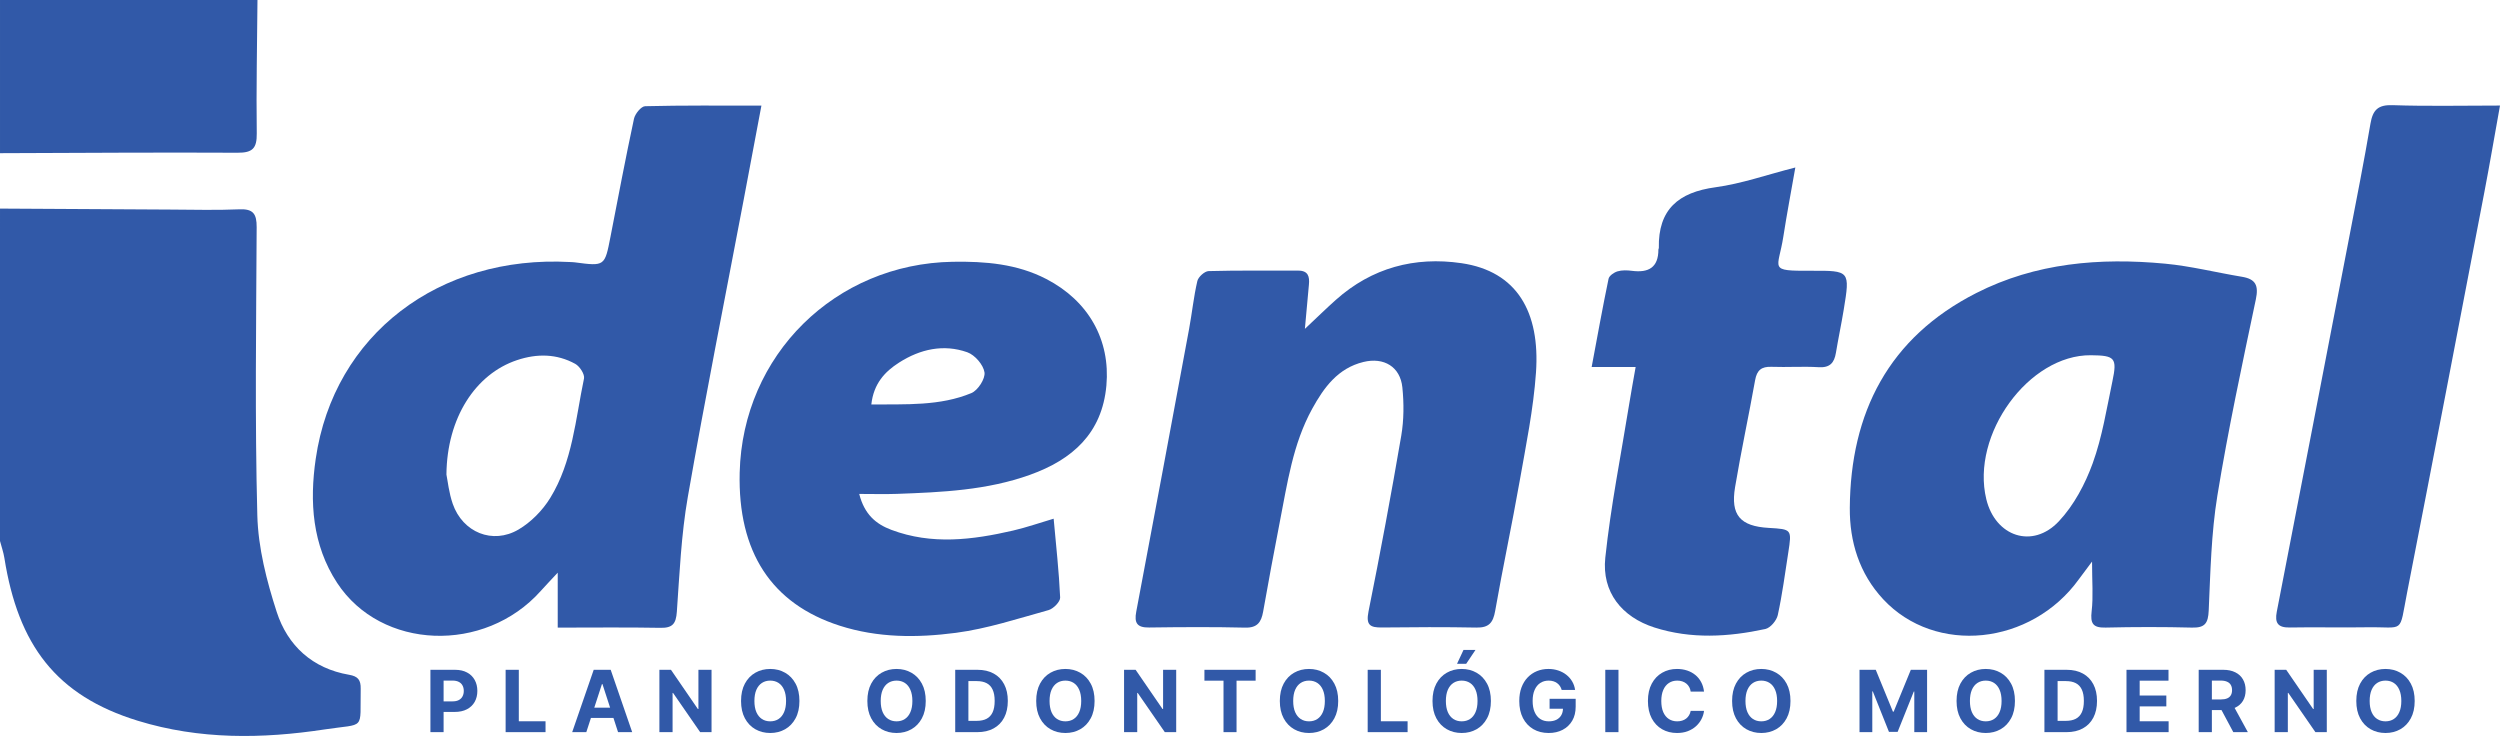
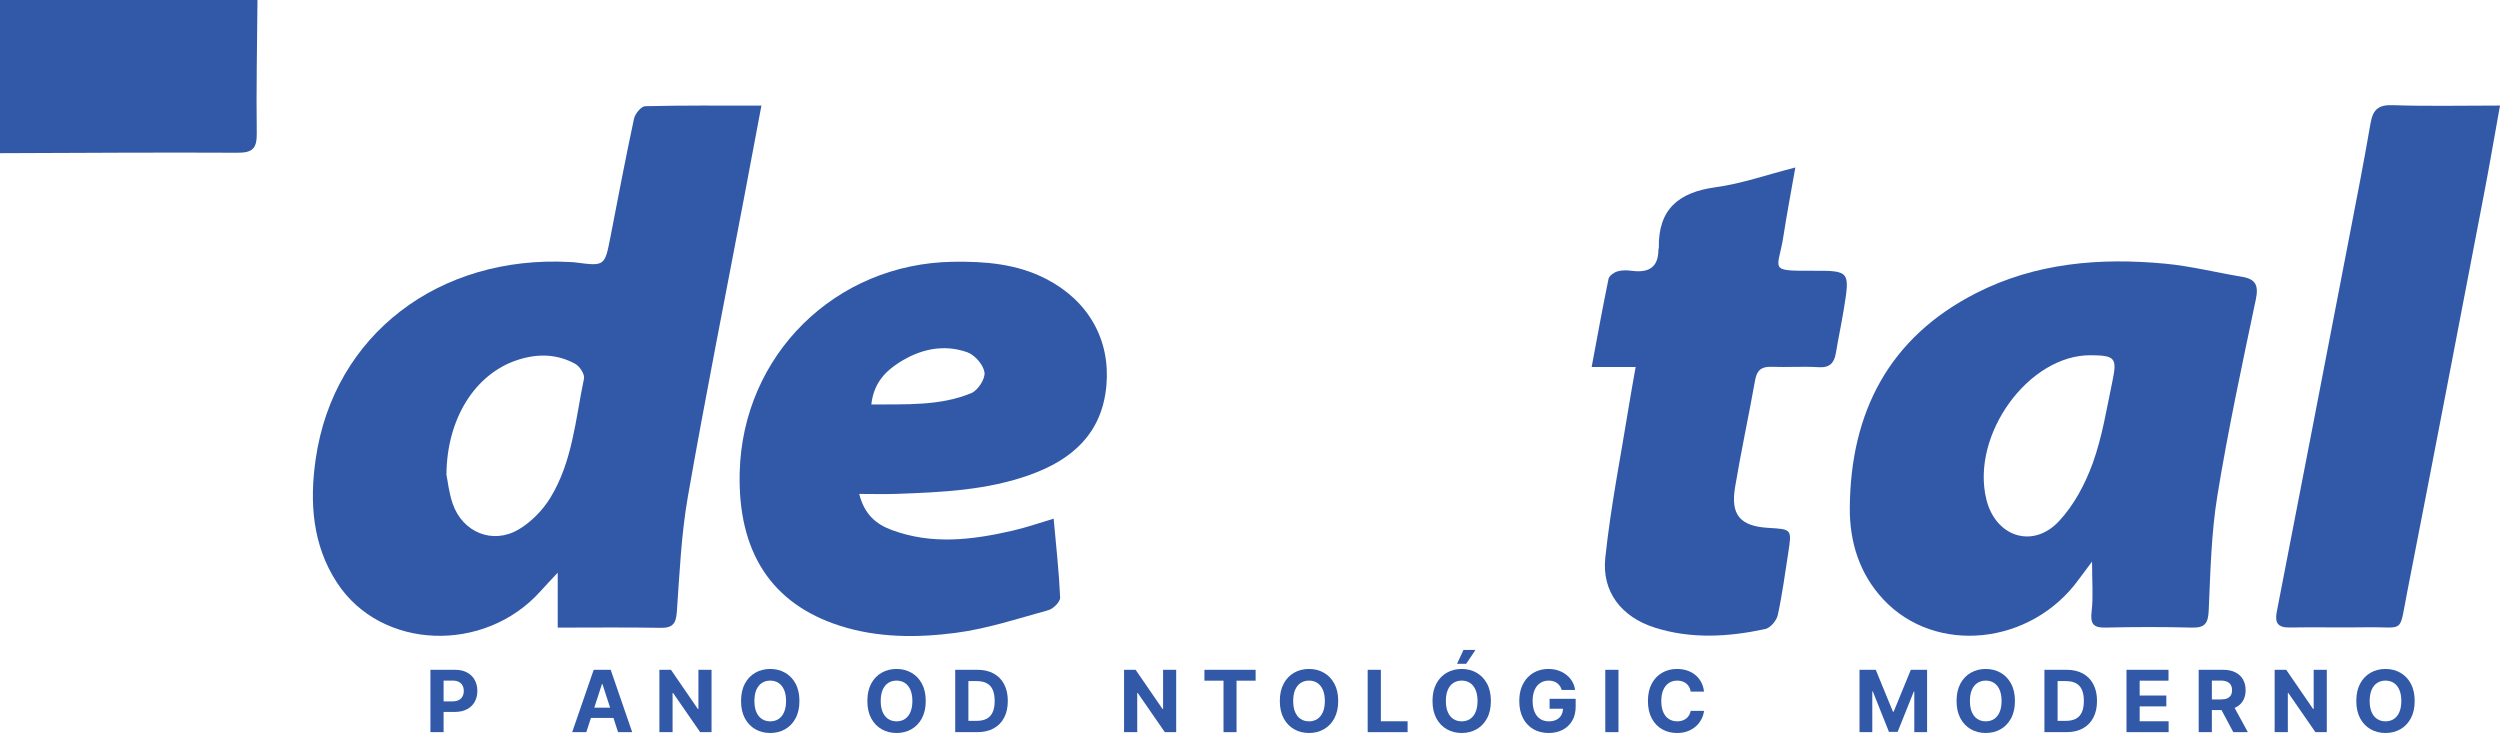
<svg xmlns="http://www.w3.org/2000/svg" width="512" height="151" viewBox="0 0 512 151" fill="none">
-   <path fill-rule="evenodd" clip-rule="evenodd" d="M0.001 42.718C11.672 42.786 23.344 42.862 35.015 42.92C39.686 42.943 44.363 43.073 49.025 42.869C51.873 42.744 52.578 43.822 52.565 46.519C52.471 66.201 52.187 85.894 52.7 105.564C52.873 112.19 54.608 118.947 56.665 125.308C58.906 132.239 63.994 136.913 71.508 138.197C73.328 138.508 73.905 139.282 73.871 141.048C73.707 149.746 74.97 148.098 66.509 149.384C53.666 151.337 40.852 151.487 28.253 147.619C11.467 142.466 3.728 132.077 0.899 114.287C0.712 113.106 0.305 111.96 0 110.798C0.001 88.105 0.001 65.411 0.001 42.718Z" fill="#3159A8" />
  <path fill-rule="evenodd" clip-rule="evenodd" d="M52.731 0C52.66 9.105 52.462 18.211 52.584 27.312C52.625 30.367 51.74 31.298 48.655 31.281C32.438 31.191 16.219 31.319 0.001 31.371C0.001 20.955 0.001 10.54 0.001 0C17.578 0 35.154 0 52.731 0Z" fill="#3159A8" />
  <path fill-rule="evenodd" clip-rule="evenodd" d="M114.222 128.535C114.222 124.827 114.222 121.54 114.222 117.284C112.715 118.905 111.71 119.947 110.747 121.026C99.232 133.924 78.046 133.139 69.034 119.363C63.946 111.582 63.378 102.786 64.662 93.955C68.367 68.476 89.99 52.185 116.757 53.665C117.09 53.684 117.425 53.689 117.755 53.733C123.867 54.54 123.853 54.538 125.029 48.48C126.593 40.419 128.123 32.349 129.841 24.32C130.057 23.309 131.313 21.771 132.118 21.751C139.871 21.556 147.631 21.634 155.938 21.634C154.67 28.363 153.493 34.643 152.303 40.923C148.458 61.205 144.414 81.451 140.862 101.784C139.51 109.521 139.177 117.447 138.617 125.303C138.445 127.713 137.765 128.626 135.278 128.58C128.306 128.451 121.329 128.535 114.222 128.535ZM91.43 97.193C91.689 98.448 91.93 100.916 92.723 103.191C94.756 109.028 100.886 111.57 106.2 108.443C108.759 106.937 111.115 104.535 112.679 101.996C117.259 94.556 117.861 85.838 119.604 77.519C119.785 76.652 118.72 75.018 117.807 74.516C114.022 72.434 109.976 72.389 105.896 73.75C97.372 76.59 91.524 85.592 91.43 97.193Z" fill="#3159A8" />
  <path fill-rule="evenodd" clip-rule="evenodd" d="M428.451 115.009C427.152 116.75 426.451 117.661 425.779 118.594C415.996 132.191 396.342 134.201 385.67 122.718C380.762 117.439 378.791 110.903 378.839 104.038C378.969 84.491 386.815 69.135 404.733 60.019C416.904 53.826 430.047 52.739 443.406 53.998C448.689 54.496 453.891 55.813 459.142 56.682C461.967 57.149 462.598 58.45 461.995 61.317C459.188 74.671 456.315 88.027 454.12 101.488C452.856 109.235 452.696 117.18 452.343 125.049C452.227 127.644 451.574 128.599 448.918 128.532C443.026 128.381 437.126 128.39 431.233 128.529C428.622 128.591 428.076 127.698 428.369 125.184C428.718 122.188 428.451 119.12 428.451 115.009ZM428.223 72.753C415.496 72.632 403.601 88.991 406.792 102.225C408.643 109.897 416.277 112.493 421.66 106.757C424.736 103.48 427.047 99.129 428.592 94.86C430.539 89.476 431.441 83.7 432.627 78.057C433.629 73.287 433.137 72.8 428.223 72.753Z" fill="#3159A8" />
-   <path fill-rule="evenodd" clip-rule="evenodd" d="M267.239 67.353C269.777 64.971 271.644 63.141 273.593 61.404C280.961 54.837 289.721 52.506 299.287 53.896C310.731 55.558 315.426 63.957 314.571 76.276C314.049 83.77 312.517 91.207 311.209 98.63C309.653 107.477 307.76 116.265 306.212 125.112C305.787 127.539 304.922 128.577 302.371 128.527C295.925 128.399 289.475 128.435 283.028 128.51C280.604 128.538 279.707 128.031 280.271 125.228C282.679 113.27 284.919 101.274 286.974 89.25C287.527 86.021 287.536 82.608 287.204 79.339C286.773 75.104 283.419 73.112 279.233 74.132C273.998 75.408 271.144 79.352 268.742 83.712C264.755 90.947 263.647 99.031 262.087 106.969C260.892 113.061 259.781 119.17 258.687 125.282C258.309 127.395 257.523 128.599 255.017 128.539C248.461 128.38 241.898 128.425 235.34 128.514C232.88 128.548 232.261 127.603 232.703 125.27C236.351 105.983 239.944 86.686 243.524 67.387C244.13 64.115 244.463 60.785 245.217 57.552C245.414 56.71 246.706 55.542 247.522 55.52C253.632 55.35 259.749 55.447 265.864 55.422C267.915 55.414 268.225 56.626 268.067 58.282C267.798 61.081 267.554 63.883 267.239 67.353Z" fill="#3159A8" />
  <path fill-rule="evenodd" clip-rule="evenodd" d="M175.967 101.158C177.039 105.348 179.377 107.319 182.547 108.512C190.828 111.628 199.151 110.579 207.451 108.665C210.218 108.026 212.914 107.076 215.788 106.227C216.288 111.788 216.884 117.074 217.119 122.377C217.157 123.227 215.73 124.676 214.732 124.953C208.449 126.694 202.173 128.764 195.748 129.606C187.834 130.642 179.758 130.644 171.978 128.145C157.982 123.65 151.091 113.046 151.486 96.79C152.069 72.719 171.045 54.004 195.14 53.611C201.781 53.503 208.278 54.037 214.258 57.127C222.964 61.627 227.421 69.639 226.591 78.939C225.715 88.74 219.637 94.123 210.937 97.245C202.124 100.407 192.912 100.812 183.697 101.146C181.279 101.233 178.854 101.158 175.967 101.158ZM178.446 82.841C185.607 82.764 192.473 83.18 198.929 80.509C200.268 79.955 201.82 77.56 201.625 76.261C201.391 74.705 199.646 72.689 198.105 72.143C193.234 70.418 188.451 71.501 184.157 74.238C181.237 76.098 178.921 78.545 178.446 82.841Z" fill="#3159A8" />
  <path fill-rule="evenodd" clip-rule="evenodd" d="M334.98 75.16C331.671 75.16 329.07 75.16 325.971 75.16C327.166 68.787 328.22 62.924 329.433 57.094C329.562 56.468 330.546 55.789 331.265 55.575C332.188 55.299 333.262 55.34 334.242 55.468C337.606 55.902 339.643 54.798 339.64 51.109C339.64 51.003 339.733 50.896 339.73 50.791C339.569 42.883 343.755 39.381 351.324 38.352C356.643 37.63 361.813 35.798 367.685 34.3C366.797 39.378 365.933 43.897 365.231 48.44C364.186 55.203 361.976 55.492 370.922 55.452C378.882 55.418 378.9 55.449 377.594 63.432C377.111 66.385 376.485 69.314 375.994 72.265C375.654 74.306 374.771 75.343 372.466 75.202C369.253 75.005 366.018 75.244 362.799 75.124C360.745 75.047 359.813 75.817 359.448 77.861C358.141 85.171 356.568 92.434 355.345 99.757C354.385 105.508 356.405 107.775 362.227 108.113C366.968 108.389 366.982 108.391 366.237 113.183C365.572 117.455 365.012 121.754 364.09 125.971C363.846 127.086 362.577 128.595 361.541 128.82C353.979 130.453 346.345 130.914 338.841 128.517C332.143 126.377 328.019 121.26 328.765 114.219C329.881 103.669 331.972 93.223 333.662 82.734C334.028 80.457 334.451 78.188 334.98 75.16Z" fill="#3159A8" />
  <path fill-rule="evenodd" clip-rule="evenodd" d="M512 21.617C510.884 27.814 509.904 33.582 508.803 39.327C503.558 66.661 498.327 93.999 492.983 121.315C491.275 130.043 492.597 128.328 484.639 128.468C479.416 128.559 474.187 128.413 468.965 128.513C466.516 128.56 465.836 127.592 466.286 125.275C471.259 99.697 476.201 74.112 481.133 48.525C482.623 40.796 484.149 33.072 485.472 25.314C485.946 22.531 487.002 21.434 490.012 21.538C497.108 21.784 504.22 21.617 512 21.617Z" fill="#3159A8" />
  <path d="M88.15 149.943V137.176H93.186C94.155 137.176 94.98 137.361 95.661 137.731C96.343 138.097 96.862 138.606 97.22 139.258C97.581 139.907 97.762 140.655 97.762 141.502C97.762 142.35 97.579 143.098 97.214 143.747C96.848 144.395 96.318 144.9 95.624 145.261C94.934 145.623 94.099 145.804 93.118 145.804H89.908V143.641H92.682C93.201 143.641 93.629 143.551 93.966 143.372C94.306 143.19 94.56 142.938 94.726 142.618C94.897 142.294 94.982 141.922 94.982 141.502C94.982 141.078 94.897 140.709 94.726 140.393C94.56 140.073 94.306 139.825 93.966 139.651C93.625 139.472 93.193 139.383 92.669 139.383H90.849V149.943H88.15Z" fill="#3159A8" />
-   <path d="M103.553 149.943V137.176H106.252V147.717H111.725V149.943H103.553Z" fill="#3159A8" />
  <path d="M120.077 149.943H117.184L121.591 137.176H125.07L129.471 149.943H126.578L123.38 140.094H123.281L120.077 149.943ZM119.896 144.925H126.728V147.032H119.896V144.925Z" fill="#3159A8" />
  <path d="M145.723 137.176V149.943H143.392L137.838 141.908H137.744V149.943H135.045V137.176H137.414L142.924 145.205H143.037V137.176H145.723Z" fill="#3159A8" />
  <path d="M163.723 143.559C163.723 144.952 163.459 146.136 162.931 147.113C162.408 148.089 161.693 148.835 160.787 149.351C159.885 149.862 158.871 150.117 157.745 150.117C156.61 150.117 155.592 149.86 154.69 149.344C153.788 148.829 153.076 148.083 152.552 147.107C152.028 146.13 151.767 144.948 151.767 143.559C151.767 142.167 152.028 140.983 152.552 140.006C153.076 139.03 153.788 138.286 154.69 137.775C155.592 137.259 156.61 137.002 157.745 137.002C158.871 137.002 159.885 137.259 160.787 137.775C161.693 138.286 162.408 139.03 162.931 140.006C163.459 140.983 163.723 142.167 163.723 143.559ZM160.986 143.559C160.986 142.658 160.851 141.897 160.581 141.278C160.315 140.659 159.939 140.189 159.453 139.869C158.967 139.549 158.397 139.389 157.745 139.389C157.092 139.389 156.523 139.549 156.037 139.869C155.551 140.189 155.172 140.659 154.902 141.278C154.636 141.897 154.503 142.658 154.503 143.559C154.503 144.461 154.636 145.222 154.902 145.841C155.172 146.46 155.551 146.93 156.037 147.25C156.523 147.57 157.092 147.73 157.745 147.73C158.397 147.73 158.967 147.57 159.453 147.25C159.939 146.93 160.315 146.46 160.581 145.841C160.851 145.222 160.986 144.461 160.986 143.559Z" fill="#3159A8" />
  <path d="M189.592 143.559C189.592 144.952 189.328 146.136 188.801 147.113C188.277 148.089 187.562 148.835 186.656 149.351C185.754 149.862 184.74 150.117 183.614 150.117C182.48 150.117 181.461 149.86 180.56 149.344C179.658 148.829 178.945 148.083 178.421 147.107C177.898 146.13 177.636 144.948 177.636 143.559C177.636 142.167 177.898 140.983 178.421 140.006C178.945 139.03 179.658 138.286 180.56 137.775C181.461 137.259 182.48 137.002 183.614 137.002C184.74 137.002 185.754 137.259 186.656 137.775C187.562 138.286 188.277 139.03 188.801 140.006C189.328 140.983 189.592 142.167 189.592 143.559ZM186.856 143.559C186.856 142.658 186.721 141.897 186.45 141.278C186.184 140.659 185.808 140.189 185.322 139.869C184.836 139.549 184.267 139.389 183.614 139.389C182.962 139.389 182.392 139.549 181.906 139.869C181.42 140.189 181.042 140.659 180.771 141.278C180.505 141.897 180.372 142.658 180.372 143.559C180.372 144.461 180.505 145.222 180.771 145.841C181.042 146.46 181.42 146.93 181.906 147.25C182.392 147.57 182.962 147.73 183.614 147.73C184.267 147.73 184.836 147.57 185.322 147.25C185.808 146.93 186.184 146.46 186.45 145.841C186.721 145.222 186.856 144.461 186.856 143.559Z" fill="#3159A8" />
  <path d="M200.155 149.943H195.629V137.176H200.192C201.476 137.176 202.582 137.432 203.509 137.943C204.435 138.45 205.148 139.179 205.647 140.131C206.15 141.083 206.401 142.221 206.401 143.547C206.401 144.877 206.15 146.02 205.647 146.976C205.148 147.931 204.431 148.665 203.496 149.176C202.565 149.687 201.452 149.943 200.155 149.943ZM198.328 147.63H200.043C200.841 147.63 201.512 147.489 202.056 147.206C202.605 146.919 203.016 146.477 203.29 145.878C203.569 145.276 203.708 144.499 203.708 143.547C203.708 142.604 203.569 141.833 203.29 141.234C203.016 140.636 202.607 140.195 202.062 139.913C201.518 139.63 200.847 139.489 200.049 139.489H198.328V147.63Z" fill="#3159A8" />
-   <path d="M224.17 143.559C224.17 144.952 223.906 146.136 223.378 147.113C222.855 148.089 222.14 148.835 221.234 149.351C220.332 149.862 219.318 150.117 218.192 150.117C217.057 150.117 216.039 149.86 215.137 149.344C214.236 148.829 213.523 148.083 212.999 147.107C212.476 146.13 212.214 144.948 212.214 143.559C212.214 142.167 212.476 140.983 212.999 140.006C213.523 139.03 214.236 138.286 215.137 137.775C216.039 137.259 217.057 137.002 218.192 137.002C219.318 137.002 220.332 137.259 221.234 137.775C222.14 138.286 222.855 139.03 223.378 140.006C223.906 140.983 224.17 142.167 224.17 143.559ZM221.433 143.559C221.433 142.658 221.298 141.897 221.028 141.278C220.762 140.659 220.386 140.189 219.9 139.869C219.414 139.549 218.844 139.389 218.192 139.389C217.539 139.389 216.97 139.549 216.484 139.869C215.998 140.189 215.619 140.659 215.349 141.278C215.083 141.897 214.95 142.658 214.95 143.559C214.95 144.461 215.083 145.222 215.349 145.841C215.619 146.46 215.998 146.93 216.484 147.25C216.97 147.57 217.539 147.73 218.192 147.73C218.844 147.73 219.414 147.57 219.9 147.25C220.386 146.93 220.762 146.46 221.028 145.841C221.298 145.222 221.433 144.461 221.433 143.559Z" fill="#3159A8" />
  <path d="M240.885 137.176V149.943H238.554L233 141.908H232.906V149.943H230.207V137.176H232.576L238.087 145.205H238.199V137.176H240.885Z" fill="#3159A8" />
  <path d="M246.667 139.402V137.176H257.152V139.402H253.243V149.943H250.575V139.402H246.667Z" fill="#3159A8" />
  <path d="M274.065 143.559C274.065 144.952 273.801 146.136 273.274 147.113C272.75 148.089 272.035 148.835 271.129 149.351C270.227 149.862 269.213 150.117 268.087 150.117C266.953 150.117 265.934 149.86 265.033 149.344C264.131 148.829 263.418 148.083 262.894 147.107C262.371 146.13 262.109 144.948 262.109 143.559C262.109 142.167 262.371 140.983 262.894 140.006C263.418 139.03 264.131 138.286 265.033 137.775C265.934 137.259 266.953 137.002 268.087 137.002C269.213 137.002 270.227 137.259 271.129 137.775C272.035 138.286 272.75 139.03 273.274 140.006C273.801 140.983 274.065 142.167 274.065 143.559ZM271.329 143.559C271.329 142.658 271.194 141.897 270.924 141.278C270.658 140.659 270.281 140.189 269.795 139.869C269.309 139.549 268.74 139.389 268.087 139.389C267.435 139.389 266.865 139.549 266.379 139.869C265.893 140.189 265.515 140.659 265.245 141.278C264.979 141.897 264.846 142.658 264.846 143.559C264.846 144.461 264.979 145.222 265.245 145.841C265.515 146.46 265.893 146.93 266.379 147.25C266.865 147.57 267.435 147.73 268.087 147.73C268.74 147.73 269.309 147.57 269.795 147.25C270.281 146.93 270.658 146.46 270.924 145.841C271.194 145.222 271.329 144.461 271.329 143.559Z" fill="#3159A8" />
  <path d="M280.102 149.943V137.176H282.802V147.717H288.275V149.943H280.102Z" fill="#3159A8" />
  <path d="M305.335 143.559C305.335 144.952 305.071 146.136 304.543 147.113C304.019 148.089 303.304 148.835 302.399 149.351C301.497 149.862 300.483 150.117 299.356 150.117C298.222 150.117 297.204 149.86 296.302 149.344C295.4 148.829 294.687 148.083 294.164 147.107C293.64 146.13 293.378 144.948 293.378 143.559C293.378 142.167 293.64 140.983 294.164 140.006C294.687 139.03 295.4 138.286 296.302 137.775C297.204 137.259 298.222 137.002 299.356 137.002C300.483 137.002 301.497 137.259 302.399 137.775C303.304 138.286 304.019 139.03 304.543 140.006C305.071 140.983 305.335 142.167 305.335 143.559ZM302.598 143.559C302.598 142.658 302.463 141.897 302.193 141.278C301.927 140.659 301.551 140.189 301.064 139.869C300.578 139.549 300.009 139.389 299.356 139.389C298.704 139.389 298.135 139.549 297.648 139.869C297.162 140.189 296.784 140.659 296.514 141.278C296.248 141.897 296.115 142.658 296.115 143.559C296.115 144.461 296.248 145.222 296.514 145.841C296.784 146.46 297.162 146.93 297.648 147.25C298.135 147.57 298.704 147.73 299.356 147.73C300.009 147.73 300.578 147.57 301.064 147.25C301.551 146.93 301.927 146.46 302.193 145.841C302.463 145.222 302.598 144.461 302.598 143.559ZM298.403 135.942L299.724 133.105H302.18L300.279 135.942H298.403Z" fill="#3159A8" />
  <path d="M319.837 141.303C319.75 140.999 319.627 140.731 319.469 140.499C319.311 140.262 319.118 140.062 318.889 139.9C318.665 139.734 318.407 139.607 318.117 139.52C317.83 139.433 317.512 139.389 317.163 139.389C316.51 139.389 315.937 139.551 315.442 139.875C314.952 140.199 314.57 140.671 314.295 141.29C314.021 141.905 313.884 142.658 313.884 143.547C313.884 144.436 314.019 145.193 314.289 145.816C314.559 146.439 314.941 146.915 315.436 147.244C315.931 147.568 316.514 147.73 317.188 147.73C317.799 147.73 318.32 147.622 318.752 147.406C319.189 147.185 319.521 146.876 319.75 146.477C319.982 146.078 320.099 145.606 320.099 145.062L320.647 145.143H317.356V143.111H322.698V144.719C322.698 145.841 322.461 146.805 321.988 147.611C321.514 148.414 320.861 149.033 320.03 149.469C319.199 149.901 318.247 150.117 317.175 150.117C315.978 150.117 314.927 149.854 314.021 149.326C313.115 148.794 312.408 148.039 311.901 147.063C311.399 146.082 311.147 144.918 311.147 143.572C311.147 142.537 311.297 141.615 311.596 140.804C311.899 139.99 312.323 139.3 312.868 138.735C313.412 138.169 314.046 137.739 314.769 137.444C315.492 137.149 316.275 137.002 317.119 137.002C317.842 137.002 318.515 137.108 319.139 137.319C319.762 137.527 320.315 137.822 320.797 138.205C321.283 138.587 321.68 139.042 321.988 139.57C322.295 140.094 322.493 140.671 322.58 141.303H319.837Z" fill="#3159A8" />
  <path d="M331.463 137.176V149.943H328.763V137.176H331.463Z" fill="#3159A8" />
  <path d="M348.985 141.646H346.255C346.205 141.292 346.103 140.979 345.949 140.704C345.796 140.426 345.598 140.189 345.357 139.994C345.116 139.798 344.838 139.649 344.522 139.545C344.21 139.441 343.872 139.389 343.506 139.389C342.845 139.389 342.269 139.553 341.779 139.882C341.289 140.206 340.908 140.679 340.638 141.303C340.368 141.922 340.233 142.674 340.233 143.559C340.233 144.47 340.368 145.234 340.638 145.854C340.913 146.473 341.295 146.94 341.785 147.256C342.276 147.572 342.843 147.73 343.487 147.73C343.849 147.73 344.183 147.682 344.491 147.587C344.802 147.491 345.079 147.352 345.32 147.169C345.561 146.982 345.76 146.755 345.918 146.489C346.08 146.223 346.193 145.92 346.255 145.579L348.985 145.592C348.915 146.178 348.738 146.743 348.455 147.287C348.177 147.828 347.801 148.312 347.327 148.74C346.857 149.164 346.296 149.5 345.644 149.75C344.996 149.995 344.262 150.117 343.443 150.117C342.305 150.117 341.287 149.86 340.389 149.344C339.495 148.829 338.789 148.083 338.269 147.107C337.754 146.13 337.496 144.948 337.496 143.559C337.496 142.167 337.758 140.983 338.282 140.006C338.806 139.03 339.516 138.286 340.414 137.775C341.311 137.259 342.321 137.002 343.443 137.002C344.183 137.002 344.869 137.105 345.501 137.313C346.136 137.521 346.7 137.824 347.19 138.223C347.68 138.618 348.079 139.102 348.387 139.676C348.699 140.249 348.898 140.906 348.985 141.646Z" fill="#3159A8" />
-   <path d="M366.69 143.559C366.69 144.952 366.426 146.136 365.899 147.113C365.375 148.089 364.66 148.835 363.754 149.351C362.852 149.862 361.838 150.117 360.712 150.117C359.578 150.117 358.559 149.86 357.658 149.344C356.756 148.829 356.043 148.083 355.519 147.107C354.996 146.13 354.734 144.948 354.734 143.559C354.734 142.167 354.996 140.983 355.519 140.006C356.043 139.03 356.756 138.286 357.658 137.775C358.559 137.259 359.578 137.002 360.712 137.002C361.838 137.002 362.852 137.259 363.754 137.775C364.66 138.286 365.375 139.03 365.899 140.006C366.426 140.983 366.69 142.167 366.69 143.559ZM363.954 143.559C363.954 142.658 363.819 141.897 363.548 141.278C363.282 140.659 362.906 140.189 362.42 139.869C361.934 139.549 361.365 139.389 360.712 139.389C360.06 139.389 359.49 139.549 359.004 139.869C358.518 140.189 358.14 140.659 357.87 141.278C357.604 141.897 357.471 142.658 357.471 143.559C357.471 144.461 357.604 145.222 357.87 145.841C358.14 146.46 358.518 146.93 359.004 147.25C359.49 147.57 360.06 147.73 360.712 147.73C361.365 147.73 361.934 147.57 362.42 147.25C362.906 146.93 363.282 146.46 363.548 145.841C363.819 145.222 363.954 144.461 363.954 143.559Z" fill="#3159A8" />
  <path d="M380.828 137.176H384.156L387.672 145.754H387.822L391.338 137.176H394.667V149.943H392.048V141.633H391.942L388.638 149.881H386.856L383.552 141.602H383.446V149.943H380.828V137.176Z" fill="#3159A8" />
  <path d="M412.66 143.559C412.66 144.952 412.396 146.136 411.868 147.113C411.345 148.089 410.63 148.835 409.724 149.351C408.822 149.862 407.808 150.117 406.682 150.117C405.547 150.117 404.529 149.86 403.627 149.344C402.725 148.829 402.013 148.083 401.489 147.107C400.965 146.13 400.704 144.948 400.704 143.559C400.704 142.167 400.965 140.983 401.489 140.006C402.013 139.03 402.725 138.286 403.627 137.775C404.529 137.259 405.547 137.002 406.682 137.002C407.808 137.002 408.822 137.259 409.724 137.775C410.63 138.286 411.345 139.03 411.868 140.006C412.396 140.983 412.66 142.167 412.66 143.559ZM409.923 143.559C409.923 142.658 409.788 141.897 409.518 141.278C409.252 140.659 408.876 140.189 408.39 139.869C407.904 139.549 407.334 139.389 406.682 139.389C406.029 139.389 405.46 139.549 404.974 139.869C404.487 140.189 404.109 140.659 403.839 141.278C403.573 141.897 403.44 142.658 403.44 143.559C403.44 144.461 403.573 145.222 403.839 145.841C404.109 146.46 404.487 146.93 404.974 147.25C405.46 147.57 406.029 147.73 406.682 147.73C407.334 147.73 407.904 147.57 408.39 147.25C408.876 146.93 409.252 146.46 409.518 145.841C409.788 145.222 409.923 144.461 409.923 143.559Z" fill="#3159A8" />
  <path d="M423.223 149.943H418.697V137.176H423.26C424.544 137.176 425.65 137.432 426.576 137.943C427.503 138.45 428.216 139.179 428.715 140.131C429.217 141.083 429.469 142.221 429.469 143.547C429.469 144.877 429.217 146.02 428.715 146.976C428.216 147.931 427.499 148.665 426.564 149.176C425.633 149.687 424.519 149.943 423.223 149.943ZM421.396 147.63H423.11C423.908 147.63 424.579 147.489 425.124 147.206C425.672 146.919 426.084 146.477 426.358 145.878C426.637 145.276 426.776 144.499 426.776 143.547C426.776 142.604 426.637 141.833 426.358 141.234C426.084 140.636 425.675 140.195 425.13 139.913C424.586 139.63 423.915 139.489 423.117 139.489H421.396V147.63Z" fill="#3159A8" />
  <path d="M435.506 149.943V137.176H444.108V139.402H438.205V142.444H443.666V144.669H438.205V147.717H444.133V149.943H435.506Z" fill="#3159A8" />
  <path d="M450.292 149.943V137.176H455.329C456.293 137.176 457.116 137.349 457.797 137.694C458.483 138.034 459.005 138.518 459.362 139.146C459.723 139.769 459.904 140.503 459.904 141.347C459.904 142.194 459.721 142.924 459.356 143.535C458.99 144.141 458.46 144.607 457.766 144.931C457.076 145.255 456.241 145.417 455.26 145.417H451.888V143.248H454.824C455.339 143.248 455.767 143.177 456.108 143.036C456.449 142.895 456.702 142.683 456.868 142.4C457.039 142.117 457.124 141.766 457.124 141.347C457.124 140.923 457.039 140.565 456.868 140.274C456.702 139.983 456.447 139.763 456.102 139.614C455.761 139.46 455.331 139.383 454.811 139.383H452.991V149.943H450.292ZM457.186 144.133L460.359 149.943H457.38L454.275 144.133H457.186Z" fill="#3159A8" />
  <path d="M476.528 137.176V149.943H474.196L468.642 141.908H468.549V149.943H465.849V137.176H468.218L473.729 145.205H473.841V137.176H476.528Z" fill="#3159A8" />
  <path d="M494.527 143.559C494.527 144.952 494.263 146.136 493.736 147.113C493.212 148.089 492.497 148.835 491.591 149.351C490.689 149.862 489.675 150.117 488.549 150.117C487.415 150.117 486.396 149.86 485.495 149.344C484.593 148.829 483.88 148.083 483.356 147.107C482.833 146.13 482.571 144.948 482.571 143.559C482.571 142.167 482.833 140.983 483.356 140.006C483.88 139.03 484.593 138.286 485.495 137.775C486.396 137.259 487.415 137.002 488.549 137.002C489.675 137.002 490.689 137.259 491.591 137.775C492.497 138.286 493.212 139.03 493.736 140.006C494.263 140.983 494.527 142.167 494.527 143.559ZM491.791 143.559C491.791 142.658 491.656 141.897 491.385 141.278C491.12 140.659 490.743 140.189 490.257 139.869C489.771 139.549 489.202 139.389 488.549 139.389C487.897 139.389 487.327 139.549 486.841 139.869C486.355 140.189 485.977 140.659 485.707 141.278C485.441 141.897 485.308 142.658 485.308 143.559C485.308 144.461 485.441 145.222 485.707 145.841C485.977 146.46 486.355 146.93 486.841 147.25C487.327 147.57 487.897 147.73 488.549 147.73C489.202 147.73 489.771 147.57 490.257 147.25C490.743 146.93 491.12 146.46 491.385 145.841C491.656 145.222 491.791 144.461 491.791 143.559Z" fill="#3159A8" />
</svg>